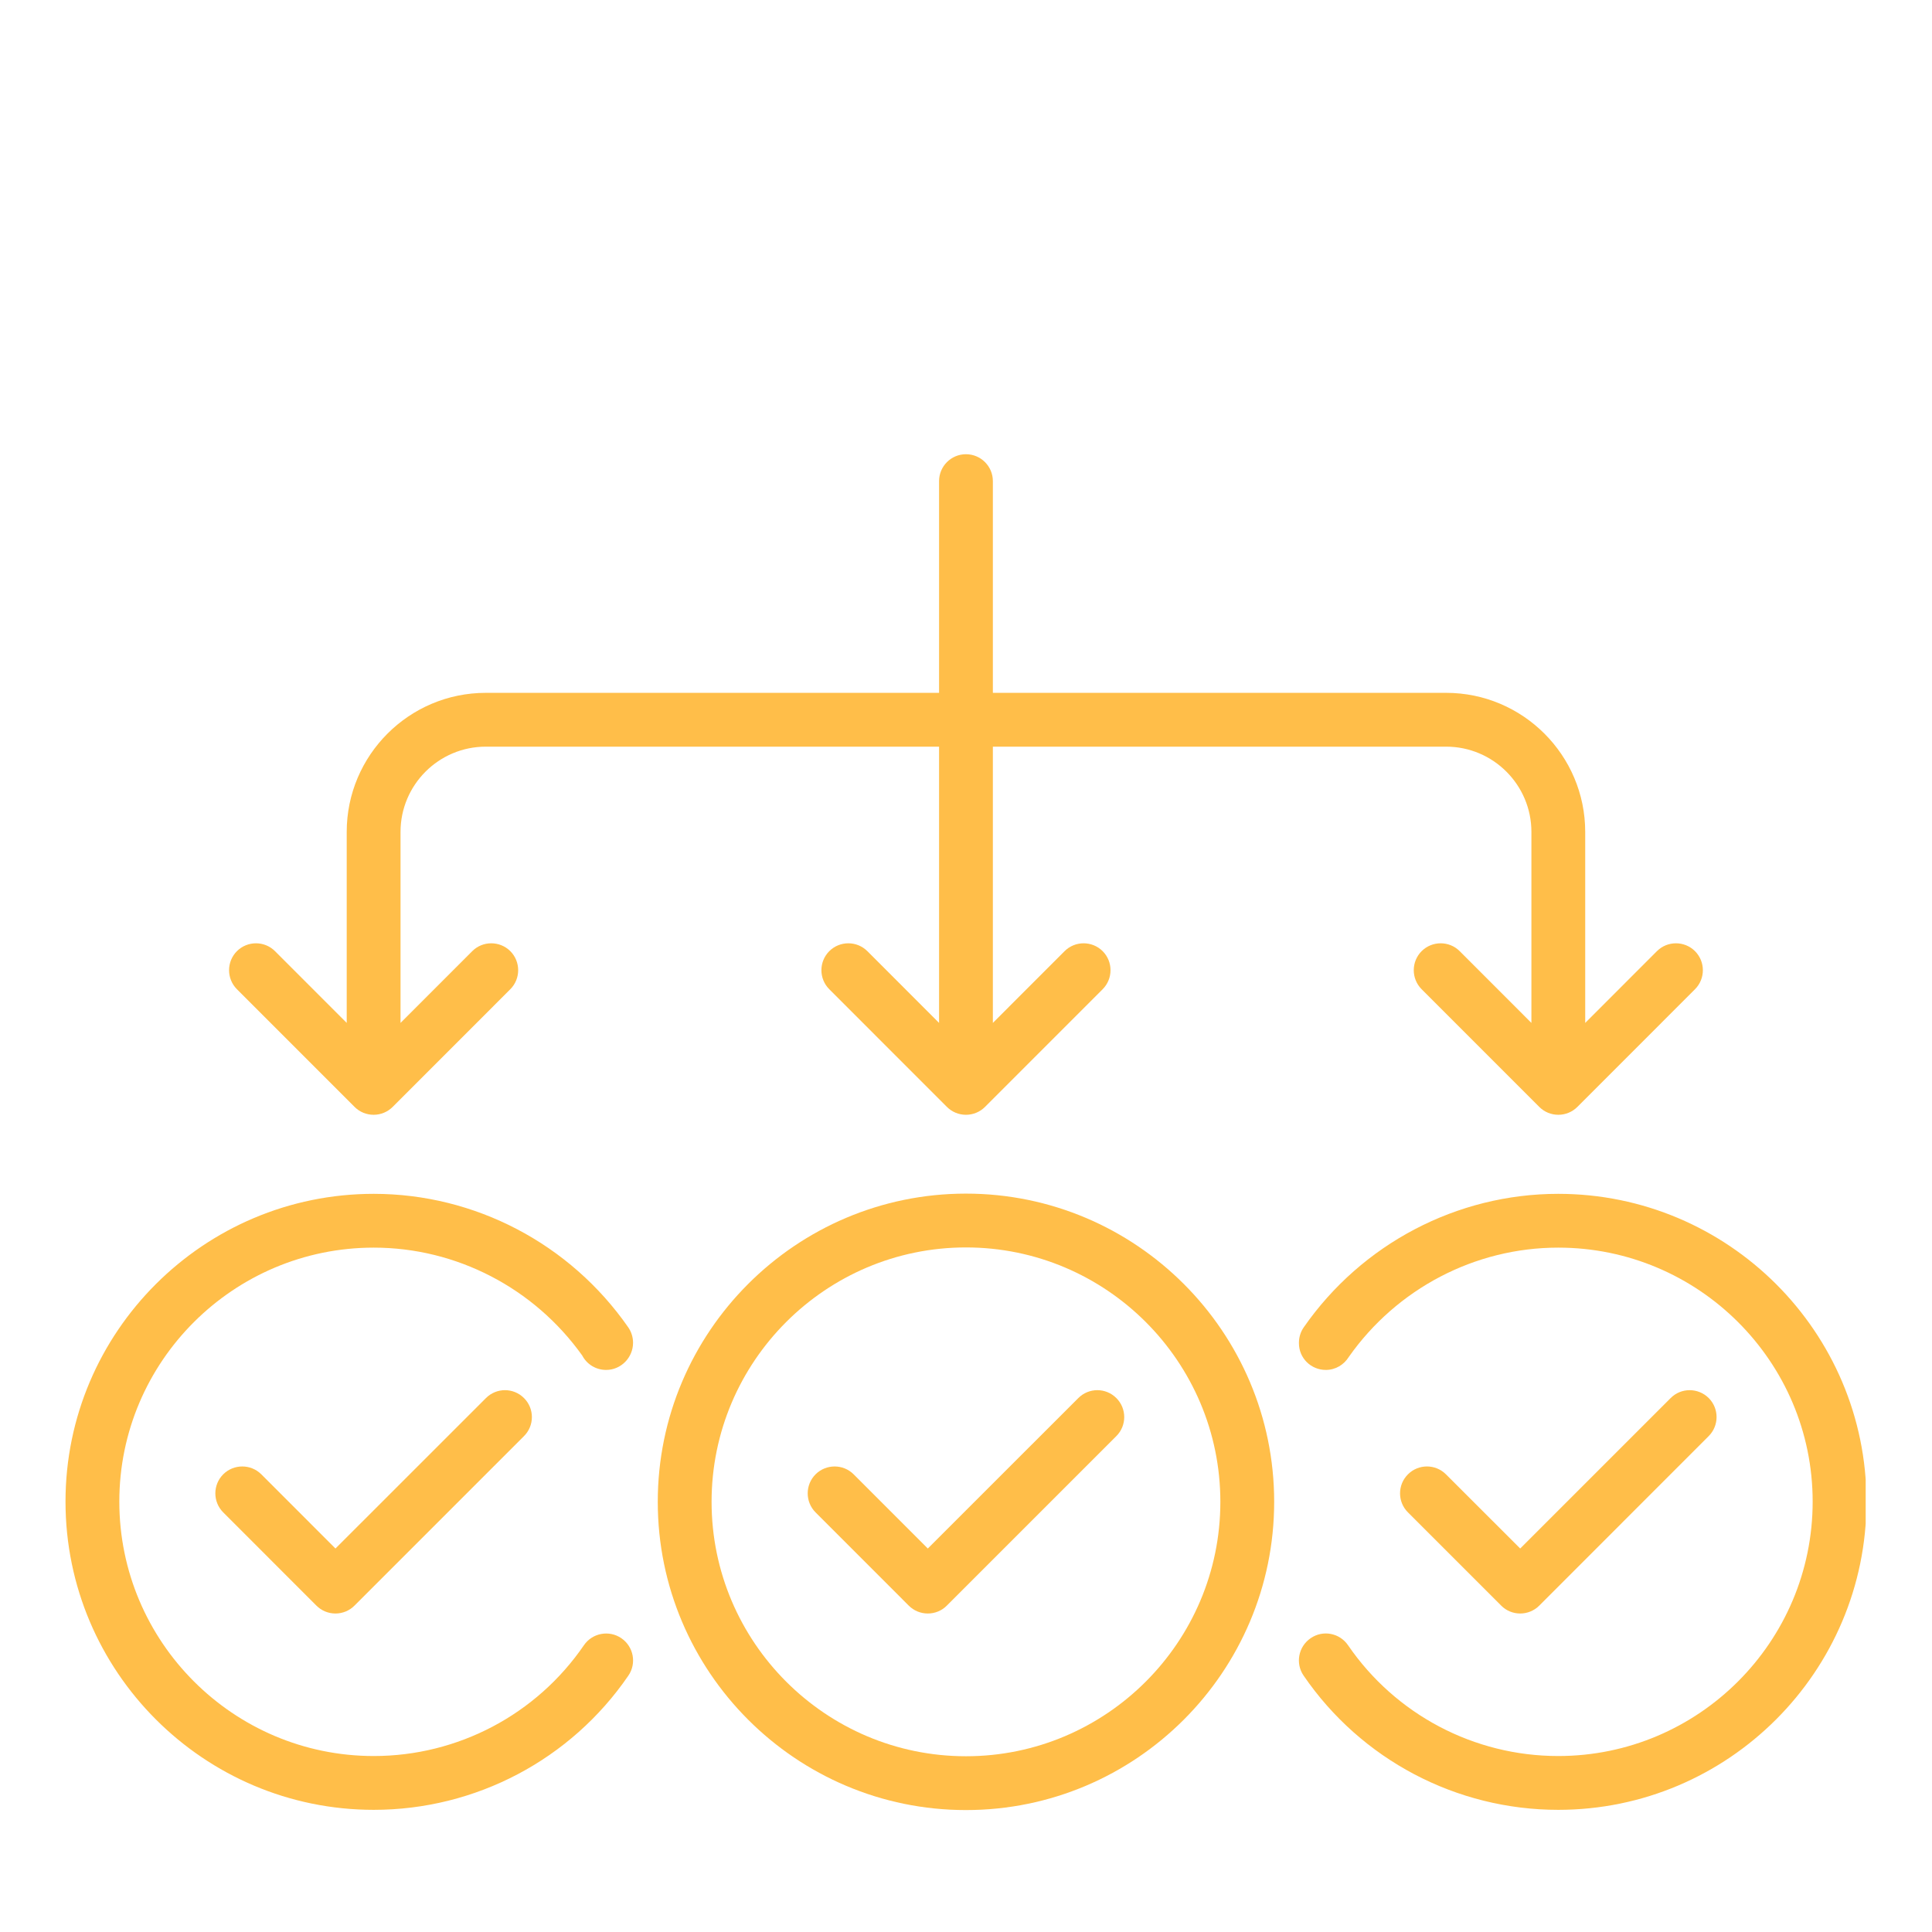
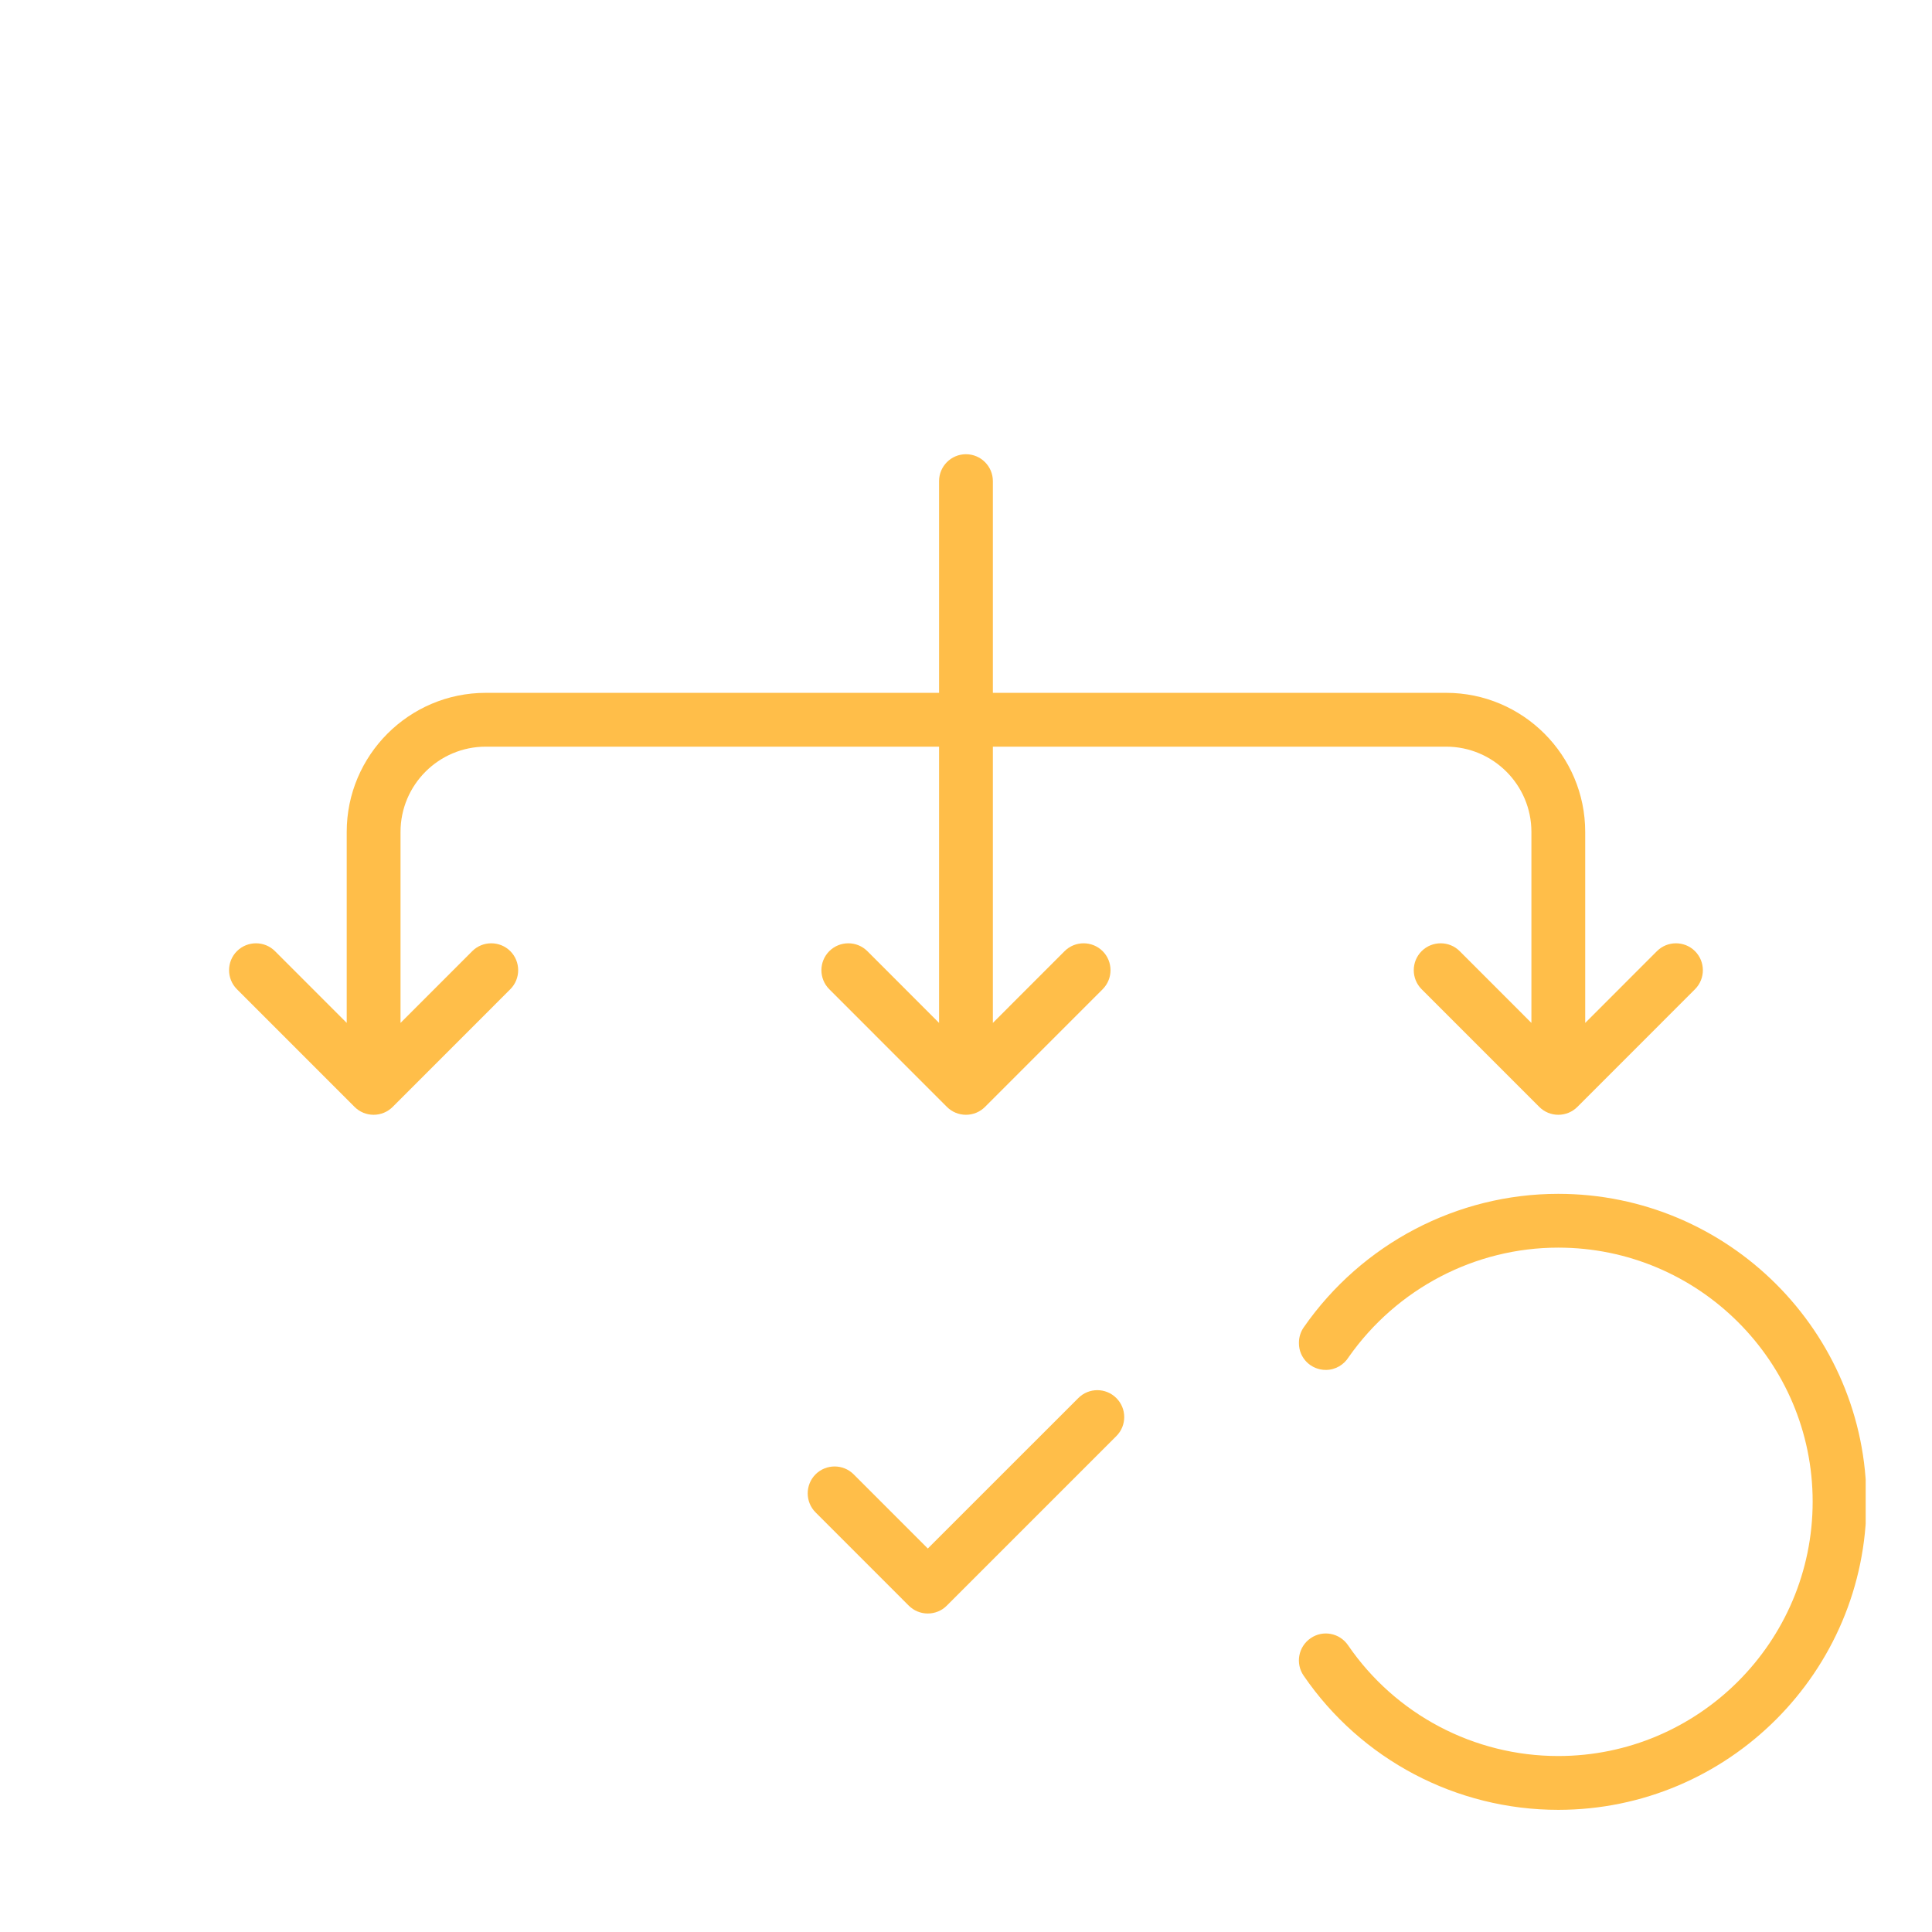
<svg xmlns="http://www.w3.org/2000/svg" width="500" zoomAndPan="magnify" viewBox="0 0 375 375" height="500" preserveAspectRatio="xMidYMid meet" version="1.0">
  <defs>
    <clipPath id="1c52303f4f">
      <path d="M 252 231 L 362.129 231 L 362.129 351.414 L 252 351.414 Z M 252 231 " clip-rule="nonzero" />
    </clipPath>
    <clipPath id="da81bcfe47">
-       <path d="M 12.629 231 L 123 231 L 123 351.414 L 12.629 351.414 Z M 12.629 231 " clip-rule="nonzero" />
-     </clipPath>
+       </clipPath>
    <clipPath id="351fd98d01">
      <path d="M 127 231 L 248 231 L 248 351.414 L 127 351.414 Z M 127 231 " clip-rule="nonzero" />
    </clipPath>
    <clipPath id="5103387c55">
      <path d="M 44 88.164 L 331 88.164 L 331 217 L 44 217 Z M 44 88.164 " clip-rule="nonzero" />
    </clipPath>
  </defs>
  <g clip-path="url(#1c52303f4f)">
    <path fill="#ffbe49" d="M 302.449 231.723 C 282.805 231.723 264.332 241.41 253.047 257.645 C 252.441 258.52 252.121 259.566 252.121 260.629 L 252.121 260.723 C 252.121 263.605 254.457 265.902 257.344 265.902 C 259.223 265.902 260.863 264.891 261.789 263.395 C 271.137 250.102 286.316 242.164 302.449 242.164 C 329.684 242.164 351.836 264.277 351.836 291.457 C 351.836 318.691 329.684 340.844 302.449 340.844 C 286.121 340.844 270.871 332.801 261.652 319.336 C 260.02 316.957 256.773 316.328 254.391 317.977 C 252.008 319.609 251.398 322.859 253.031 325.238 C 264.195 341.551 282.676 351.289 302.449 351.289 C 335.441 351.289 362.281 324.449 362.281 291.457 C 362.281 258.52 335.441 231.723 302.449 231.723 Z M 302.449 231.723 " fill-opacity="1" fill-rule="nonzero" />
  </g>
  <g clip-path="url(#da81bcfe47)">
    <path fill="#ffbe49" d="M 113.012 263.105 C 113.879 264.77 115.629 265.902 117.652 265.902 C 120.535 265.902 122.875 263.512 122.875 260.629 C 122.875 259.566 122.551 258.52 121.949 257.645 C 110.664 241.41 92.191 231.723 72.543 231.723 C 39.555 231.723 12.715 258.52 12.715 291.457 C 12.715 324.449 39.555 351.289 72.543 351.289 C 92.316 351.289 110.797 341.551 121.965 325.238 C 123.598 322.859 122.984 319.609 120.605 317.977 C 118.223 316.344 114.965 316.965 113.34 319.336 C 104.121 332.801 88.875 340.844 72.543 340.844 C 45.312 340.844 23.16 318.691 23.16 291.457 C 23.16 264.277 45.312 242.164 72.543 242.164 C 88.566 242.164 103.645 249.98 113.012 263.105 Z M 113.012 263.105 " fill-opacity="1" fill-rule="nonzero" />
  </g>
  <g clip-path="url(#351fd98d01)">
-     <path fill="#ffbe49" d="M 187.492 231.68 C 154.504 231.68 127.672 258.512 127.672 291.5 C 127.672 324.492 154.504 351.332 187.492 351.332 C 220.484 351.332 247.316 324.492 247.316 291.5 C 247.316 258.512 220.484 231.68 187.492 231.68 Z M 187.492 340.887 C 160.27 340.887 138.117 318.734 138.117 291.5 C 138.117 264.277 160.27 242.125 187.492 242.125 C 214.715 242.125 236.871 264.277 236.871 291.5 C 236.871 318.734 214.715 340.887 187.492 340.887 Z M 187.492 340.887 " fill-opacity="1" fill-rule="nonzero" />
-   </g>
+     </g>
  <path fill="#ffbe49" d="M 209.301 271.363 L 180.086 300.566 L 165.695 286.168 C 163.656 284.129 160.348 284.137 158.305 286.16 C 156.266 288.203 156.266 291.508 158.297 293.551 L 176.387 311.648 C 177.371 312.637 178.699 313.18 180.086 313.18 C 181.473 313.18 182.801 312.637 183.777 311.648 L 216.68 278.746 C 218.723 276.711 218.723 273.395 216.68 271.363 C 214.641 269.32 211.34 269.32 209.301 271.363 Z M 209.301 271.363 " fill-opacity="1" fill-rule="nonzero" />
-   <path fill="#ffbe49" d="M 94.324 271.363 L 65.113 300.566 L 50.723 286.168 C 48.68 284.129 45.371 284.137 43.332 286.16 C 41.289 288.203 41.289 291.508 43.324 293.551 L 61.414 311.648 C 62.398 312.637 63.727 313.18 65.113 313.18 C 66.496 313.18 67.824 312.637 68.805 311.648 L 101.707 278.746 C 103.75 276.711 103.75 273.395 101.707 271.363 C 99.668 269.32 96.367 269.32 94.324 271.363 Z M 94.324 271.363 " fill-opacity="1" fill-rule="nonzero" />
-   <path fill="#ffbe49" d="M 295.07 313.18 C 296.453 313.18 297.781 312.637 298.77 311.648 L 331.656 278.746 C 333.695 276.703 333.695 273.395 331.656 271.355 C 329.613 269.328 326.297 269.32 324.273 271.363 L 295.07 300.566 L 280.66 286.168 C 278.621 284.129 275.32 284.129 273.281 286.168 C 271.238 288.203 271.238 291.52 273.281 293.551 L 291.379 311.648 C 292.355 312.637 293.684 313.18 295.07 313.18 Z M 295.07 313.18 " fill-opacity="1" fill-rule="nonzero" />
  <g clip-path="url(#5103387c55)">
    <path fill="#ffbe49" d="M 68.82 214.848 C 69.805 215.836 71.133 216.379 72.52 216.379 C 73.906 216.379 75.23 215.836 76.219 214.848 L 99.055 192.004 C 101.086 189.965 101.086 186.656 99.047 184.613 C 97.004 182.59 93.695 182.582 91.656 184.625 L 77.742 198.547 L 77.742 161.473 C 77.742 152.348 85.164 144.926 94.293 144.926 L 182.273 144.926 L 182.273 198.547 L 168.359 184.625 C 166.316 182.582 163.008 182.59 160.969 184.613 C 158.926 186.656 158.926 189.965 160.957 192.004 L 183.793 214.848 C 184.781 215.836 186.105 216.379 187.492 216.379 C 188.879 216.379 190.207 215.836 191.191 214.848 L 214.027 192.004 C 216.059 189.965 216.059 186.656 214.02 184.613 C 211.977 182.59 208.672 182.582 206.629 184.625 L 192.715 198.547 L 192.715 144.926 L 280.695 144.926 C 289.82 144.926 297.246 152.348 297.246 161.473 L 297.246 198.547 L 283.332 184.625 C 281.293 182.582 277.984 182.59 275.941 184.613 C 273.902 186.656 273.902 189.965 275.934 192.004 L 298.77 214.848 C 299.754 215.836 301.082 216.379 302.469 216.379 C 303.855 216.379 305.18 215.836 306.168 214.848 L 329.004 192.004 C 331.035 189.965 331.035 186.656 328.992 184.613 C 326.953 182.59 323.645 182.582 321.602 184.625 L 307.688 198.547 L 307.688 161.473 C 307.688 146.59 295.578 134.48 280.695 134.48 L 192.715 134.48 L 192.715 93.387 C 192.715 90.504 190.375 88.164 187.492 88.164 C 184.609 88.164 182.273 90.504 182.273 93.387 L 182.273 134.48 L 94.293 134.48 C 79.406 134.48 67.297 146.59 67.297 161.473 L 67.297 198.547 L 53.383 184.625 C 51.344 182.582 48.035 182.59 45.992 184.613 C 43.953 186.656 43.953 189.965 45.984 192.004 Z M 68.82 214.848 " fill-opacity="1" fill-rule="nonzero" />
  </g>
</svg>